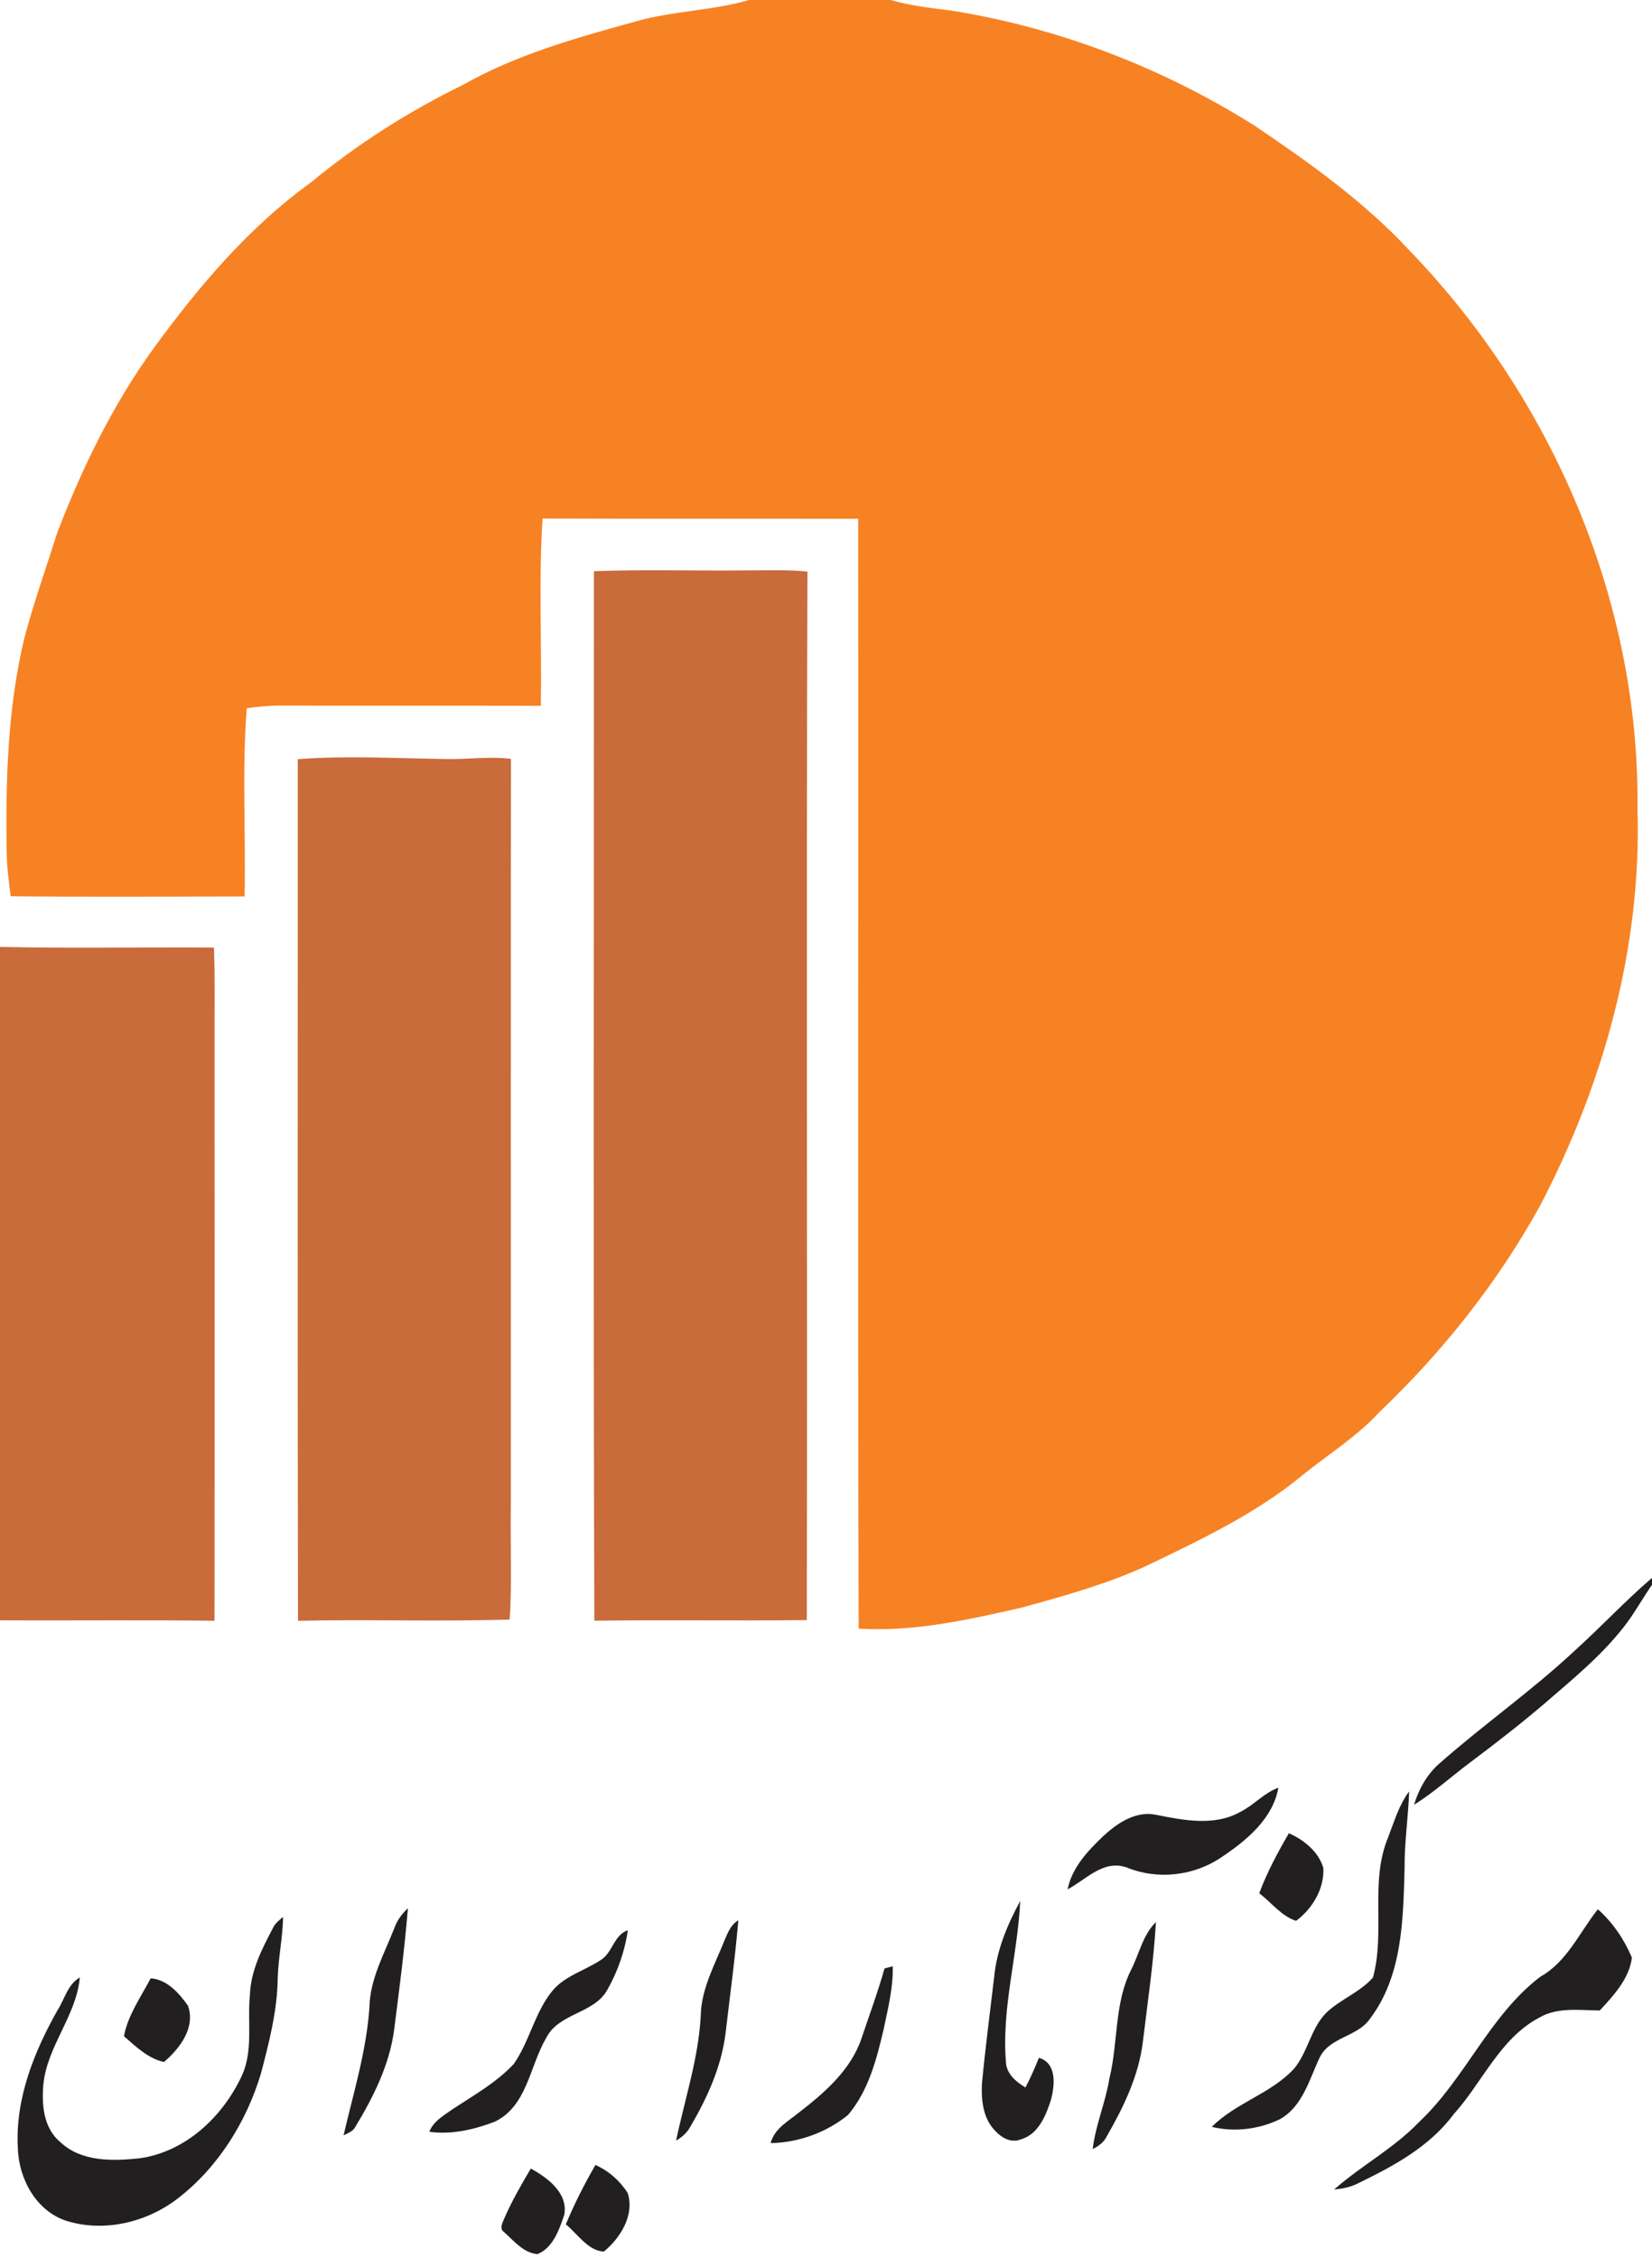
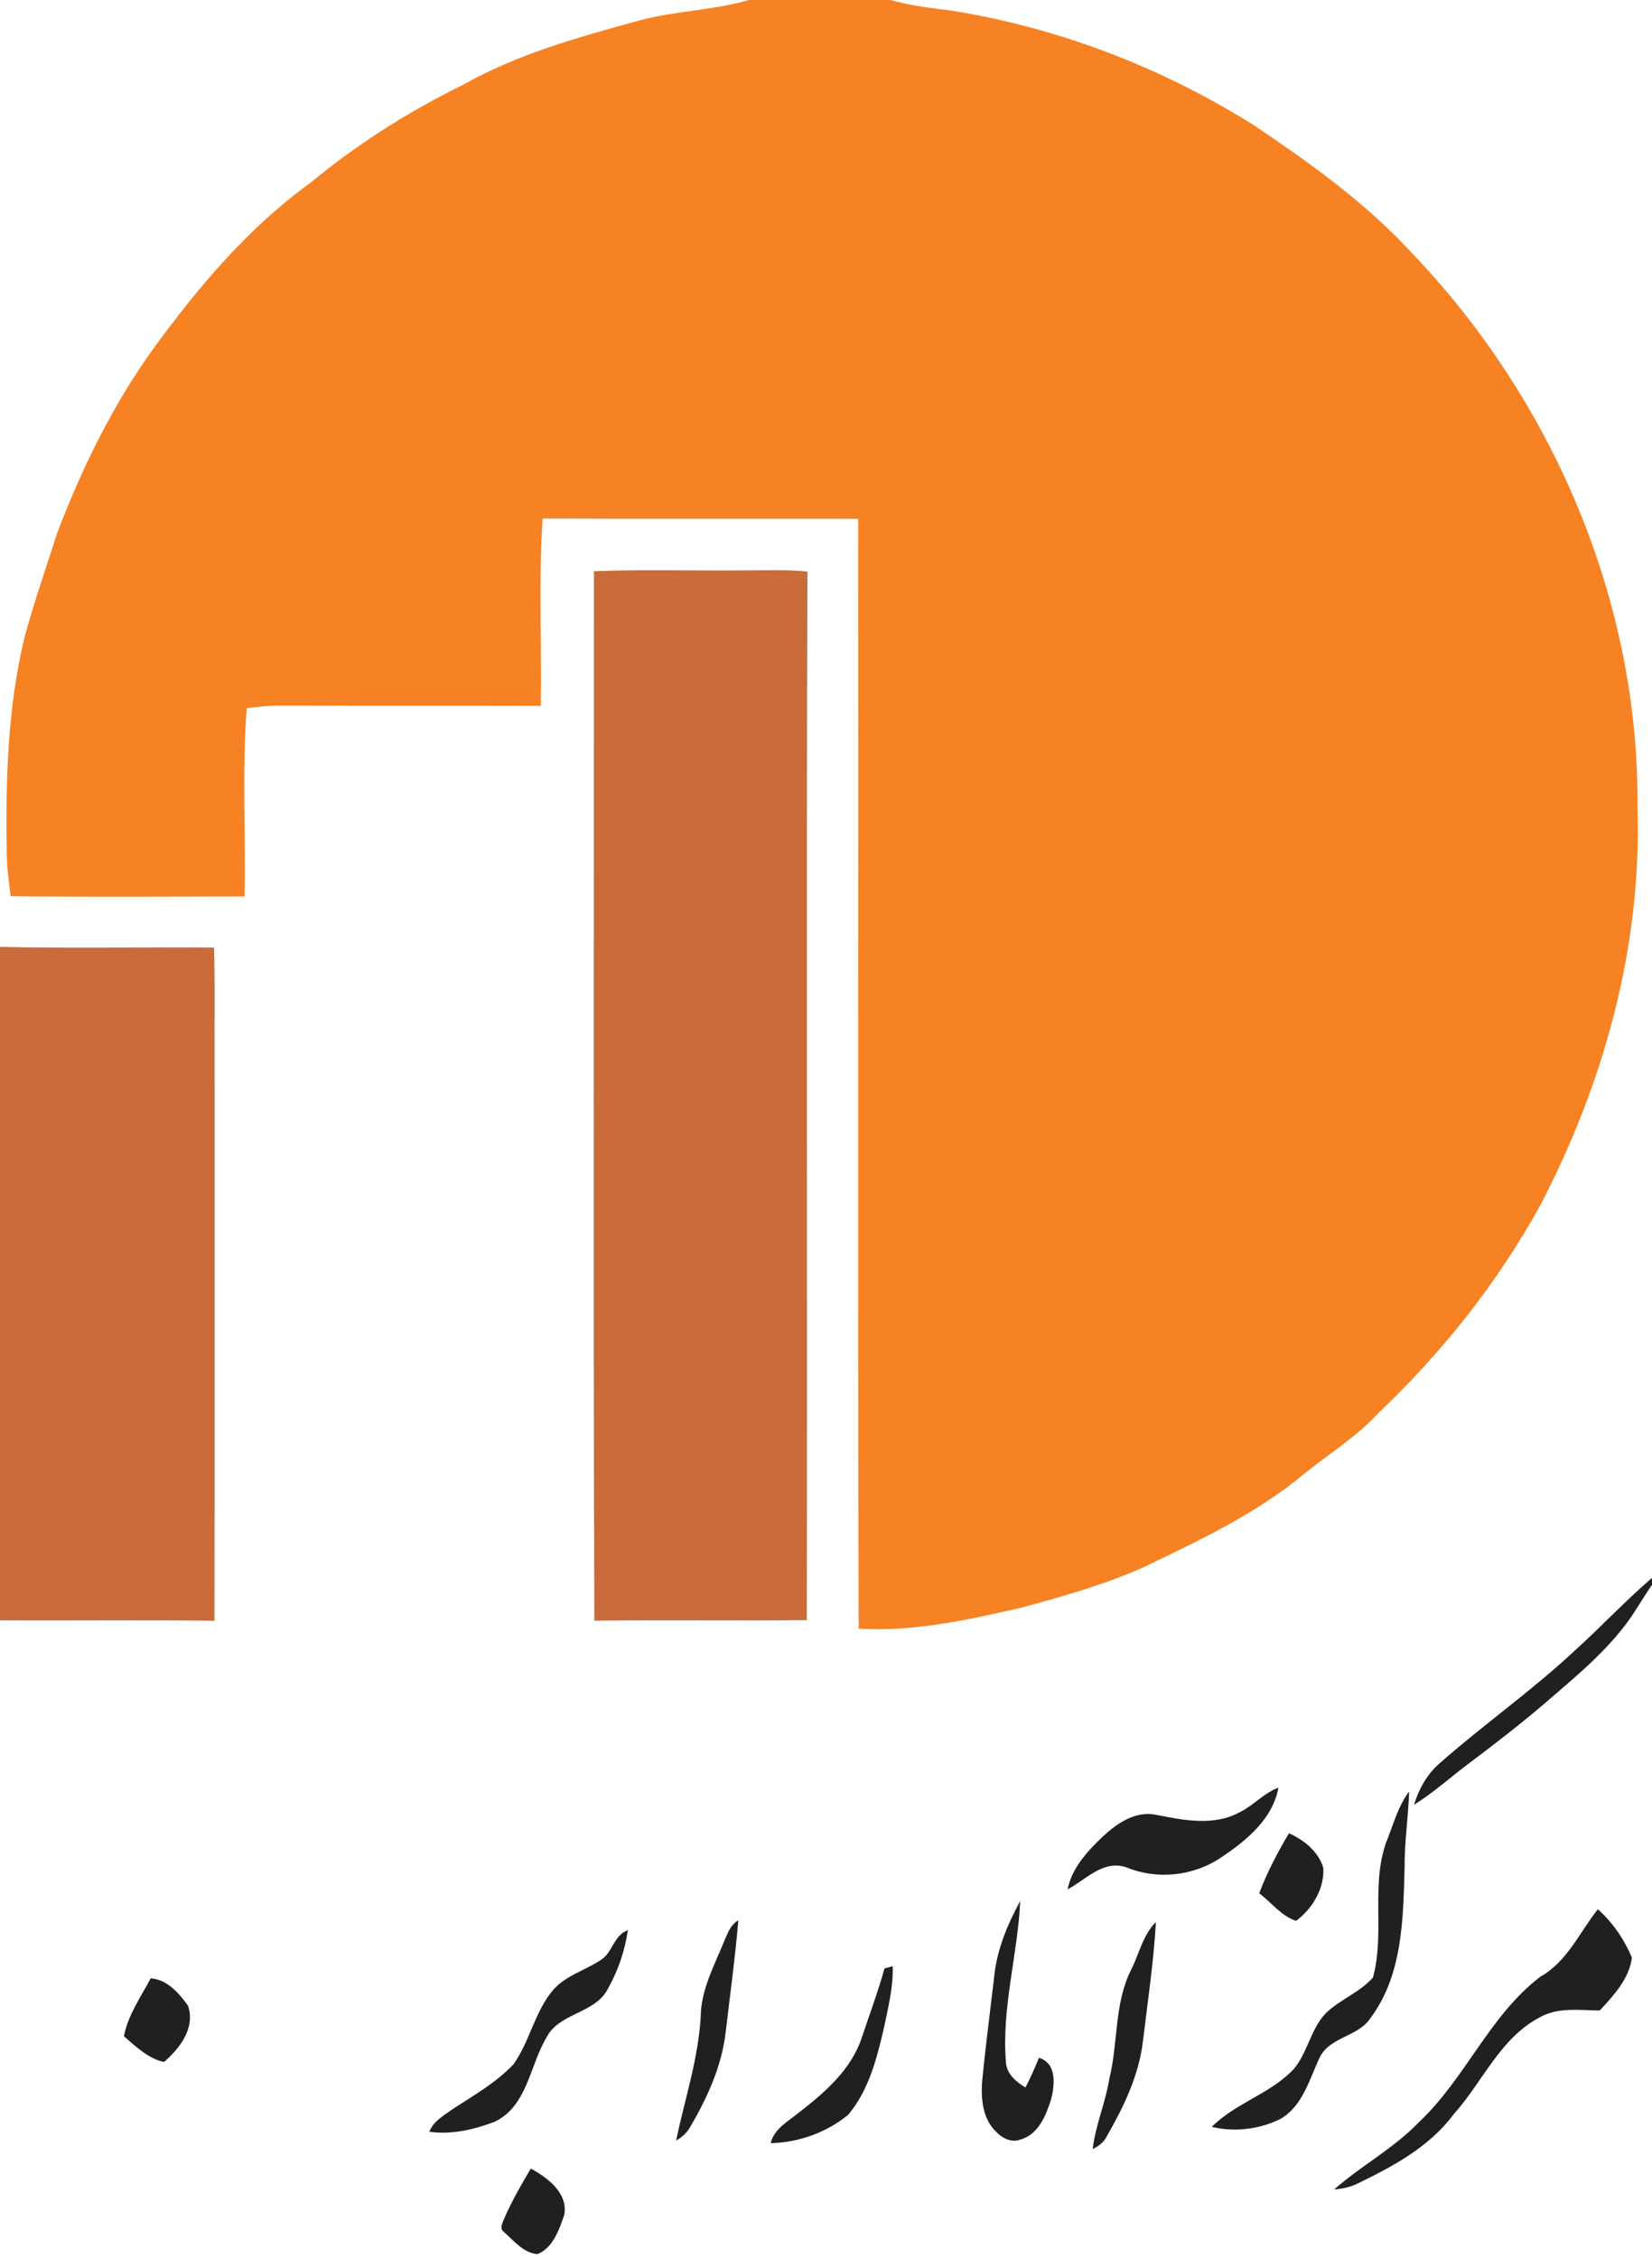
<svg xmlns="http://www.w3.org/2000/svg" width="390pt" height="533pt" viewBox="0 0 390 533" version="1.1">
  <g id="#fefefeff">
</g>
  <g id="#f78223ff">
    <path fill="#f78223" opacity="1.00" d=" M 176.83 0.00 L 210.26 0.00 C 214.89 1.35 219.69 1.89 224.46 2.48 C 249.90 6.53 274.42 15.96 296.20 29.68 C 309.19 38.45 322.10 47.65 332.80 59.19 C 366.53 94.16 387.16 142.17 386.57 191.00 C 387.59 223.57 378.57 255.91 363.57 284.65 C 353.55 302.81 340.52 319.20 325.51 333.49 C 320.33 339.11 313.83 343.17 307.91 347.91 C 296.64 357.33 283.23 363.59 270.10 369.92 C 260.81 374.09 250.96 376.84 241.16 379.52 C 228.56 382.39 215.71 385.27 202.71 384.48 C 202.47 297.14 202.69 209.80 202.60 122.47 C 177.76 122.42 152.93 122.50 128.09 122.41 C 127.14 137.12 127.92 151.89 127.68 166.62 C 107.11 166.57 86.55 166.63 65.98 166.57 C 63.39 166.58 60.81 166.82 58.25 167.20 C 57.11 181.96 58.06 196.82 57.74 211.63 C 39.33 211.66 20.93 211.77 2.52 211.58 C 2.07 208.06 1.60 204.54 1.58 200.99 C 1.31 184.08 1.81 166.97 5.79 150.46 C 8.03 142.11 10.92 133.95 13.53 125.72 C 19.40 110.42 26.64 95.54 36.26 82.23 C 46.84 67.73 58.62 53.75 73.25 43.18 C 84.28 34.07 96.42 26.32 109.27 20.05 C 122.10 12.77 136.43 8.84 150.56 4.93 C 159.18 2.54 168.25 2.50 176.83 0.00 Z" />
  </g>
  <g id="#ca6b3bff">
    <path fill="#ca6b3b" opacity="1.00" d=" M 140.21 134.85 C 152.13 134.38 164.07 134.79 176.00 134.65 C 180.87 134.66 185.76 134.44 190.62 134.93 C 190.33 217.44 190.63 299.95 190.47 382.46 C 173.75 382.66 157.03 382.36 140.31 382.61 C 140.03 300.02 140.23 217.44 140.21 134.85 Z" />
-     <path fill="#ca6b3b" opacity="1.00" d=" M 70.30 179.22 C 81.85 178.35 93.44 179.02 105.00 179.18 C 110.21 179.33 115.43 178.49 120.63 179.15 C 120.55 237.76 120.62 296.38 120.60 355.00 C 120.42 364.10 120.93 373.25 120.32 382.33 C 103.69 382.86 87.00 382.24 70.35 382.63 C 70.22 314.83 70.30 247.02 70.30 179.22 Z" />
    <path fill="#ca6b3b" opacity="1.00" d=" M 0.00 223.53 C 16.83 223.92 33.67 223.57 50.51 223.69 C 50.80 231.45 50.61 239.23 50.66 247.00 C 50.65 292.21 50.70 337.41 50.64 382.62 C 33.76 382.39 16.88 382.61 0.00 382.51 L 0.00 223.53 Z" />
  </g>
  <g id="#211f20ff">
    <path fill="#211f20" opacity="1.00" d=" M 371.71 389.72 C 377.93 384.11 383.64 377.95 390.00 372.50 L 390.00 374.13 C 387.68 377.45 385.76 381.04 383.23 384.22 C 377.82 391.12 370.97 396.66 364.38 402.37 C 358.78 407.14 352.96 411.64 347.08 416.06 C 342.65 419.37 338.53 423.11 333.83 426.06 C 334.98 422.24 337.00 418.67 340.08 416.08 C 350.39 407.01 361.67 399.10 371.71 389.72 Z" />
    <path fill="#211f20" opacity="1.00" d=" M 292.79 427.75 C 296.00 426.16 298.39 423.26 301.80 422.03 C 300.50 429.34 294.27 434.49 288.42 438.40 C 281.87 442.90 273.18 443.86 265.84 440.80 C 260.35 439.03 256.39 443.74 252.04 446.02 C 253.06 440.90 256.80 436.94 260.45 433.46 C 263.78 430.38 268.11 427.45 272.89 428.42 C 279.38 429.72 286.69 431.18 292.79 427.75 Z" />
    <path fill="#211f20" opacity="1.00" d=" M 327.70 433.76 C 329.14 430.06 330.24 426.13 332.67 422.91 C 332.46 428.96 331.54 434.96 331.59 441.02 C 331.25 453.17 331.11 466.36 323.46 476.52 C 320.54 480.83 314.09 480.82 311.63 485.55 C 309.13 490.75 307.60 497.19 302.22 500.25 C 297.30 502.67 291.41 503.40 286.08 502.09 C 291.69 496.44 299.97 494.29 305.44 488.43 C 308.78 484.47 309.42 478.86 313.12 475.14 C 316.47 471.97 321.03 470.33 324.12 466.86 C 327.09 456.03 323.32 444.29 327.70 433.76 Z" />
    <path fill="#211f20" opacity="1.00" d=" M 304.28 432.78 C 307.81 434.34 311.28 437.12 312.40 440.95 C 312.70 445.80 309.83 450.63 305.97 453.46 C 302.51 452.35 300.14 449.11 297.28 446.95 C 299.12 442.00 301.62 437.34 304.28 432.78 Z" />
    <path fill="#211f20" opacity="1.00" d=" M 234.69 466.79 C 235.28 460.40 237.82 454.36 240.85 448.77 C 240.27 461.49 236.42 474.01 237.48 486.82 C 237.62 489.61 239.87 491.47 242.09 492.80 C 243.29 490.53 244.29 488.16 245.28 485.79 C 249.51 487.09 249.01 492.12 248.16 495.53 C 246.96 499.36 245.16 503.93 240.87 505.09 C 238.66 505.93 236.40 504.66 234.96 503.04 C 232.09 500.18 231.63 495.84 231.81 492.00 C 232.59 483.57 233.71 475.19 234.69 466.79 Z" />
-     <path fill="#211f20" opacity="1.00" d=" M 93.14 455.06 C 93.78 453.28 94.93 451.76 96.30 450.48 C 95.51 460.06 94.27 469.62 93.05 479.16 C 91.96 487.39 88.20 494.97 83.94 501.99 C 83.39 503.14 82.17 503.55 81.11 504.09 C 83.43 494.10 86.50 484.24 87.21 473.94 C 87.32 467.17 90.75 461.21 93.14 455.06 Z" />
    <path fill="#211f20" opacity="1.00" d=" M 377.22 450.72 C 380.71 453.83 383.44 457.83 385.25 462.13 C 384.67 467.06 380.95 471.07 377.67 474.62 C 372.85 474.58 367.68 473.76 363.30 476.35 C 354.05 481.29 349.94 491.64 343.16 499.13 C 337.48 506.80 328.88 511.42 320.48 515.48 C 318.76 516.35 316.85 516.71 314.95 516.89 C 321.35 511.24 329.04 507.18 334.98 500.98 C 345.92 490.73 351.60 475.84 363.62 466.66 C 369.97 463.12 372.88 456.18 377.22 450.72 Z" />
-     <path fill="#211f20" opacity="1.00" d=" M 64.43 455.18 C 64.93 454.05 65.92 453.30 66.83 452.54 C 66.75 457.38 65.71 462.14 65.56 466.97 C 65.47 474.67 63.52 482.18 61.58 489.58 C 58.14 500.97 51.48 511.65 42.00 518.97 C 34.68 524.66 24.52 527.08 15.58 524.25 C 8.45 521.87 4.41 514.27 4.21 507.08 C 3.58 495.52 8.00 484.45 13.58 474.56 C 15.26 471.96 15.98 468.45 18.84 466.83 C 18.06 475.82 11.13 483.02 10.24 492.06 C 9.80 496.86 10.27 502.44 14.28 505.73 C 19.24 510.37 26.51 510.18 32.82 509.53 C 43.76 508.07 52.62 499.70 57.12 489.96 C 59.83 483.98 58.36 477.26 59.00 470.94 C 59.19 465.26 61.83 460.09 64.43 455.18 Z" />
    <path fill="#211f20" opacity="1.00" d=" M 171.08 457.98 C 171.82 456.23 172.56 454.34 174.30 453.33 C 173.55 462.23 172.32 471.10 171.29 479.98 C 170.32 487.86 166.98 495.22 163.00 502.01 C 162.24 503.44 161.02 504.54 159.61 505.33 C 161.66 495.56 164.88 485.98 165.43 475.92 C 165.53 469.49 168.76 463.81 171.08 457.98 Z" />
    <path fill="#211f20" opacity="1.00" d=" M 267.03 465.02 C 268.95 461.25 269.78 456.80 272.89 453.75 C 272.34 463.23 270.93 472.63 269.80 482.05 C 268.82 490.05 265.26 497.42 261.28 504.33 C 260.60 505.75 259.34 506.65 257.96 507.33 C 258.64 501.65 260.99 496.34 261.90 490.69 C 264.00 482.20 263.01 473.00 267.03 465.02 Z" />
    <path fill="#211f20" opacity="1.00" d=" M 141.76 462.75 C 144.63 461.04 144.90 456.77 148.23 455.68 C 147.51 460.51 145.91 465.23 143.51 469.49 C 140.48 475.44 131.96 475.08 128.95 481.10 C 125.04 487.71 124.46 497.23 116.77 500.89 C 111.91 502.74 106.58 503.99 101.36 503.25 C 102.33 500.72 104.80 499.39 106.89 497.90 C 111.86 494.62 117.17 491.65 121.28 487.26 C 125.11 481.80 126.27 474.81 130.66 469.68 C 133.64 466.35 138.12 465.15 141.76 462.75 Z" />
    <path fill="#211f20" opacity="1.00" d=" M 208.81 464.70 C 209.29 464.57 210.27 464.31 210.75 464.18 C 210.90 469.18 209.64 474.05 208.64 478.91 C 206.98 486.04 205.04 493.57 200.22 499.26 C 195.14 503.42 188.49 505.82 181.93 505.93 C 182.80 502.48 186.13 500.75 188.68 498.66 C 194.70 494.00 200.87 488.65 203.38 481.21 C 205.22 475.72 207.25 470.29 208.81 464.70 Z" />
    <path fill="#211f20" opacity="1.00" d=" M 35.57 467.03 C 39.46 467.30 42.24 470.52 44.37 473.47 C 46.21 478.69 42.45 483.57 38.72 486.78 C 35.15 486.07 31.96 483.08 29.26 480.69 C 30.19 475.73 33.25 471.45 35.57 467.03 Z" />
-     <path fill="#211f20" opacity="1.00" d=" M 140.57 511.09 C 143.70 512.48 146.37 514.84 148.19 517.73 C 149.85 522.91 146.46 528.35 142.55 531.54 C 138.80 531.35 136.35 527.35 133.58 525.11 C 135.58 520.28 137.96 515.62 140.57 511.09 Z" />
    <path fill="#211f20" opacity="1.00" d=" M 125.31 511.94 C 129.28 514.10 134.15 517.73 133.21 522.88 C 132.01 526.34 130.56 530.67 126.89 532.13 C 123.62 531.90 121.31 528.99 119.01 526.95 C 117.85 526.14 118.60 524.81 119.00 523.83 C 120.77 519.70 123.03 515.80 125.31 511.94 Z" />
  </g>
</svg>